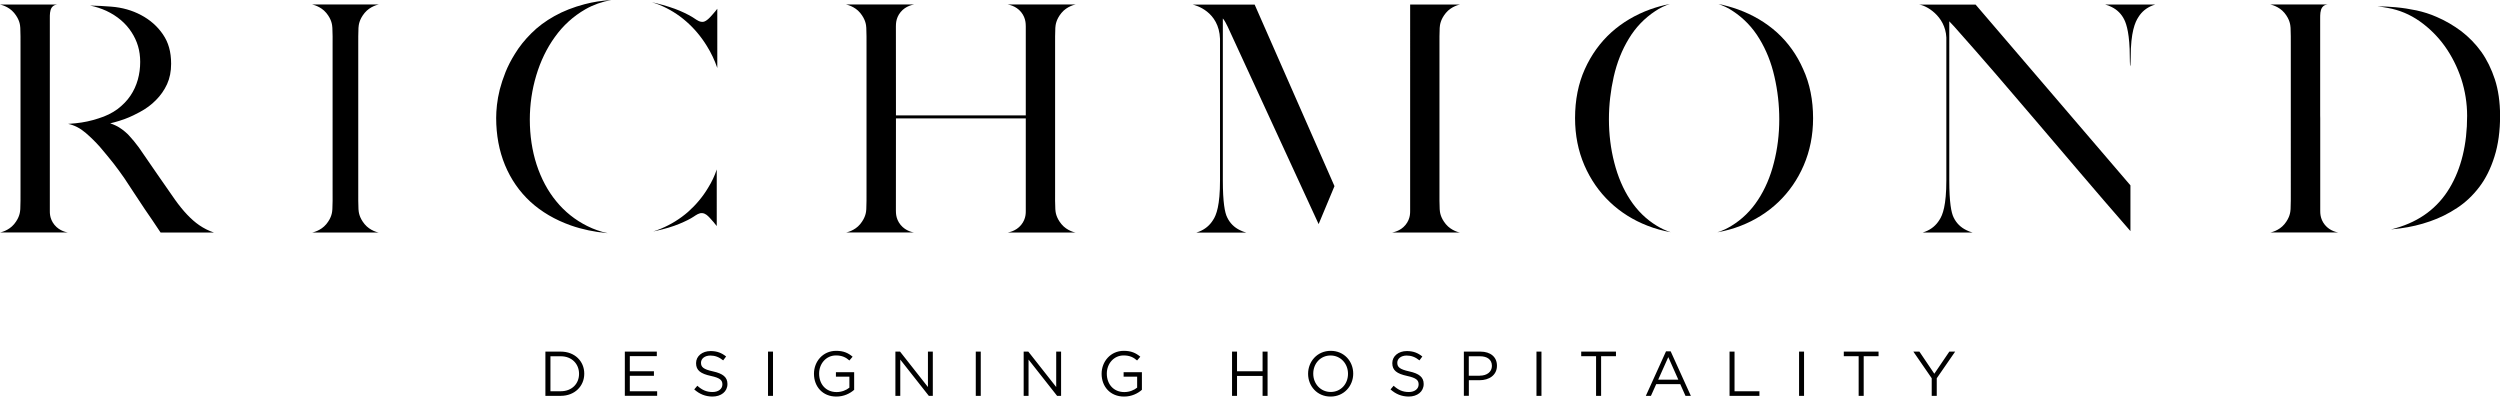
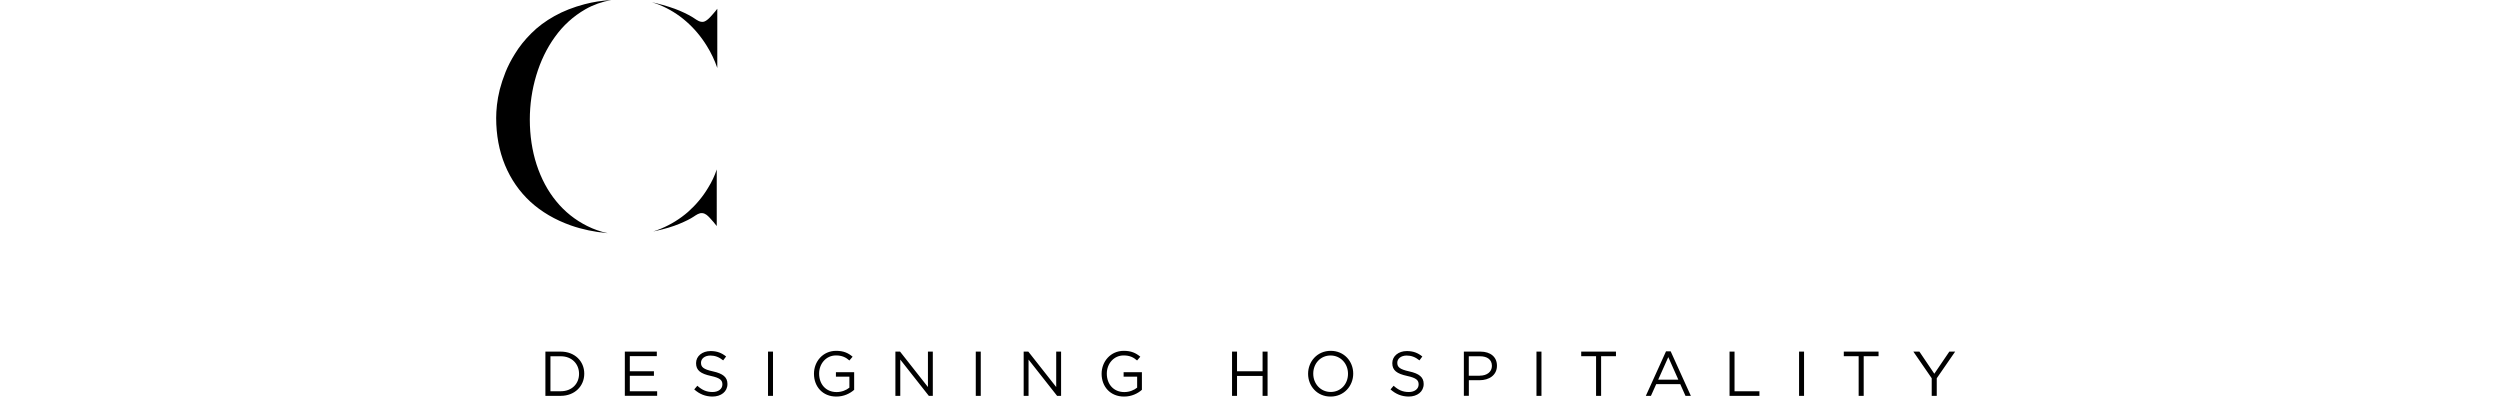
<svg xmlns="http://www.w3.org/2000/svg" width="4510" height="715.5" viewBox="0 0 4510 715.5">
  <g fill="black">
-     <path d="M315.6 360.1c-9.4-13.5-20-28.7-32-46-11.9-17.1-23-33.1-33.2-48.2-5.7-7.7-11.6-15-17.7-21.5-2.8-3.2-10.3-10-18-14.7-7.7-4.7-15.9-7.2-15.9-7.2s12.9-2.9 26.2-7.8c10.8-3.9 21.9-9.7 26.9-12.4 11.3-6 21.2-13.3 29.4-21.7 8.3-8.3 15.1-17.9 20.1-28.8 4.9-10.8 7.3-23 7.3-36.7 0-22.1-5-38.8-14.8-53.1-9.9-14.6-23.3-26.3-39.6-34.9-16-8.5-34-13.6-53.5-15.1-11.7-1-24.5-1.6-38.3-2 10.3 2.1 20.2 5.4 29.4 9.6 19.9 9.4 35 22.4 45.4 38.5 10.4 16.1 15.6 33.1 15.6 53.6 0 11.1-1.4 21.8-4.3 32.1s-7.4 20.2-13.4 29c-6 9-14 17-23.4 24.2-9.5 6.9-20.9 12.6-34.1 16.6-13.1 4.4-27.1 7.4-41.4 8.8-4.4.4-8.9.9-13.4 1.1 10.9 2.2 21.5 7.6 31.4 16 9.3 8 18.2 16.7 26.2 25.8 9.4 11.1 17.6 21 24.6 29.9 6.8 8.8 13.3 17.7 19.3 26.4 5.8 8.7 11.6 17.5 17.3 26.3 5.8 8.8 12.2 18.6 19.6 29.6 6.2 9 11 15.8 13.9 20.3 1.4 2.2 14.5 21.7 14.5 21.7H386c-9.7-3.2-18.6-7.8-26.6-13.3-14.2-9.7-29-25.3-43.8-46.1zM89.9 213.5v166.1c.2 2.5-1.2 14.4 8.4 26.1 9.6 11.7 23 13.4 24.2 13.7H0c.5-.1 15.4-2.9 25.5-15.1 10.1-12.3 10.7-22 11.1-27 .5-9.5.4-20.3.4-31.9V82.2c0-11.5.1-22.3-.4-31.9-.3-5-1-14.7-11.1-27C15.4 11.1.5 8.3 0 8.2h103.5s-6.2 0-10 5.2-3.6 13.9-3.6 19.4v175.6" />
-   </g>
+     </g>
  <g fill="black">
    <path d="M1284.8 26.9c-2.1 2.3-9.5 11.3-15.8 12.4-6.3 1-11.5-2.9-16.5-6.2-6-4.1-14.7-8.7-26-13.6-11.4-4.9-26-9.5-43.1-13.8-2.4-.6-4.9-1.2-7.5-1.6 4.4 1.2 8.8 2.7 13.1 4.4 18 7.4 34.5 17.5 48.7 30 14.3 12.4 26.9 27.3 37.3 44.2 7.9 12.6 14.2 26 19 39.9V15.8c-1.2 1.5-5.1 6.8-9.2 11.1zM1241.2 382.3c-14.4 12.5-30.9 22.8-49.3 30.4-4.2 1.7-8.8 3.4-13.3 4.8 1.6-.3 3.1-.7 4.8-1 16.4-3.6 30.6-7.9 41.9-12.6 11.4-4.7 20.1-9.1 26.1-13.1 4.9-3.2 10-7 15.7-6.3 5.8.6 9.8 4.8 13.4 8.6 3.9 4.3 8.8 9.7 12.5 14.7V305.7c-3.7 11.4-9 22.5-15.6 33.1-9.7 16.3-22.1 31-36.2 43.5zM1001.1 66.6c14.7-20.6 33.2-37.4 55-49.9 14.2-8.1 29.8-13.6 46.6-16.6-17.3 1-33.4 3.6-48.1 7.5-20.1 5.3-38.6 12.5-54.4 21.4-16 8.9-30.1 19.4-41.7 31.1-11.8 11.7-21.8 24.2-29.6 37.1-6.9 11-12.6 22.1-16.9 32.8-4.4 11-7.8 21.4-10.4 31.4-2.5 9.9-4.1 19.3-5.1 27.9-1 8.8-1.4 16.8-1.4 23.5 0 30.7 5.3 59.4 15.9 85 10.6 25.6 26 47.8 45.8 66.1 20 18.3 44.5 32.7 73.1 42.8 20.2 7.1 42.6 11.8 66.5 14-13-2.8-25.4-7.1-37.1-13-21.7-10.8-40.6-25.9-55.8-44.6-15.4-18.7-27.2-40.9-35.5-66.3-8.1-25.1-12.2-52.4-12.2-81.1 0-27.1 3.9-53.9 11.6-79.6 7.7-25.8 19-49.2 33.7-69.5z" />
  </g>
  <g fill="black">
-     <path d="M2940.9 360.5c-12.6-19.1-22.3-41.8-28.7-67-6.5-25-9.7-51.4-9.7-78.4 0-25.8 3-51.7 8.7-76.9 5.8-25.4 14.9-48.3 27.2-68.4 12.2-20.3 28.2-36.9 47.4-49.6 8.4-5.7 17.2-9.9 26.6-13.1-12.1 2.4-23.9 5.7-35.5 9.8-26.6 9.7-50.2 23.6-70.2 41.6-20 18.1-36 40.3-47.7 66.3-11.7 25.9-17.6 55.6-17.6 88.3 0 30.8 5.7 59.3 16.8 85 11.1 25.6 26.5 47.9 46 66.4 19.2 18.3 42.1 32.7 67.9 42.7 13.5 5.3 27.6 9.2 41.9 11.7-8.7-2.8-17.2-6.7-25-11.5-19.1-11.5-35.3-27.4-48.1-46.9zM3205.7 58.6c-20-18-43.6-31.9-70.4-41.6-11.5-4.1-23.4-7.5-35.5-9.8 9.5 3.2 18.4 7.4 26.7 13.1 19.2 12.7 35.2 29.3 47.4 49.6 12.3 20.1 21.5 43 27.2 68.4 5.8 25.2 8.7 51 8.7 76.9 0 27-3.2 53.4-9.7 78.4-6.3 25.2-16.1 47.9-28.7 67-12.7 19.5-29 35.4-48.2 47-7.9 4.9-16.2 8.7-25.1 11.5 14.4-2.6 28.5-6.4 42-11.7 25.8-10 48.7-24.4 67.9-42.7 19.4-18.5 34.9-40.8 45.9-66.4 11.1-25.7 16.9-54.1 16.9-85 0-32.7-5.9-62.4-17.8-88.3-11.4-26.1-27.4-48.3-47.3-66.4z" />
-   </g>
-   <path fill="black" d="M1616.3 213.5s-.1 155.2-.1 166.1c.3 2.5-1.1 14.4 8.5 26.1 9.6 11.7 23 13.4 24.2 13.7h-122.6c.6-.1 15.5-2.9 25.5-15.1 10-12.3 10.7-22 11-27 .5-9.5.4-20.3.4-31.9V82.2c0-11.5.1-22.3-.4-31.9-.3-5-1-14.7-11-27-10-12.2-24.9-15-25.5-15.2h122.6c-1.2.4-14.6 2-24.2 13.7s-8.2 23.7-8.5 26.2l.1 160.2h234.2V48c-.3-2.5 1.1-14.4-8.4-26.2-9.6-11.7-23-13.4-24.2-13.7h122.5c-.5.1-15.4 2.9-25.5 15.2-10 12.2-10.7 22-11.1 27-.5 9.6-.4 20.3-.4 31.9v263.3c0 11.5-.2 22.3.4 31.9.4 4.9 1 14.7 11.1 27 10 12.2 25 15.1 25.5 15.1h-122.5c1.1-.4 14.6-2 24.2-13.7s8.2-23.6 8.4-26.1V213.6h-234.2zM3843.8 102.8c0-44.9 7.9-62.9 13.9-72 6-9.7 14.5-16.6 25.1-20.8 1.6-.6 3.4-1.2 5.1-1.8h-90.1c4.2 1.1 8 2.6 11.3 4.3 10.4 5 18.1 12.8 23.1 23 4.3 8.6 9.9 27.5 9.9 67 0 0 .2 17.1.8 17.1.6.1.9-16.8.9-16.8zM3564 8.3h-102.2c11.9.8 47.7 20 49.4 59.4v257.8c0 44.9-6.5 62.3-12.6 71.4-6 9.7-14.4 16.6-25 20.8-1.6.6-3.4 1.2-5.1 1.8h90.1c-4.2-1.1-8-2.7-11.2-4.3-10.5-5-18.2-12.8-23.1-23-4.3-8.6-7.8-27.5-7.8-67V38.5c2.8 2.8 5.7 5.9 8.8 9.3 29.2 33.1 51.9 58.6 75.8 86.5 23.9 27.8 48.4 56.3 73.2 85.5 24.9 29.2 51 59.8 78.4 92 27.2 32 57.5 67.1 90.6 105.1v-82.5L3564 8.3zM2378.8 404.3l28.6-68.5-144-327.5h-111.9c5.4 1.1 47.6 12.3 49.4 61.8v255.5c0 44.9-6.5 62.3-12.6 71.4-6 9.7-14.5 16.6-25 20.8-1.6.6-3.4 1.2-5.1 1.8h90.1c-4.2-1.1-8-2.7-11.3-4.3-10.5-5-18.2-12.8-23.1-23-4.4-8.6-7.9-27.5-7.9-67v-292c2.7 2.8 6.8 10.5 8.7 14.7l164.1 356.3zM2543.9 8.2h89.9c-.5.1-15.4 2.9-25.5 15.2-10 12.2-10.7 22-11.1 27-.5 9.5-.4 20.3-.4 31.8v263.3c0 11.5-.1 22.3.4 31.9.4 5 1 14.7 11.1 27 10.1 12.2 25 15.1 25.5 15.1h-122.5c1.1-.4 14.6-2 24.2-13.7s8.2-23.6 8.4-26.1V8.2zM563.1 419.5c.5-.1 15.4-2.9 25.5-15.1 10.1-12.3 10.6-22 11-27 .6-9.5.4-20.3.4-31.9V82.2c0-11.5.2-22.3-.4-31.9-.4-5-.9-14.7-11-27-10.1-12.2-24.9-15-25.5-15.2h120.2c-.5.1-15.4 2.9-25.5 15.2-10 12.2-10.7 22-11.1 27-.5 9.6-.4 20.3-.4 31.9v263.3c0 11.5-.1 22.3.4 31.9.4 4.9 1 14.7 11.1 27 10.1 12.2 24.9 15.1 25.5 15.1H563.1z" />
+     </g>
  <g fill="black">
-     <path d="M4500.8 143.3c-6.2-18.8-14.4-35.6-24.6-49.9-10.2-14.2-22.4-26.6-35.9-37-13.9-10.4-28.8-19.1-44.4-25.8-11.8-5.3-24.2-9.1-36.4-11.8-12.5-2.6-25-4.6-37.5-5.7-10.9-1-21.9-1.6-33-1.7 6.7.9 12.8 1.8 18.5 2.9 20.7 3.6 40.1 11.7 57.7 24.1 17.3 12.2 32.5 27.3 45.2 44.9 12.5 17.6 22.5 37.3 29.7 58.9 7 21.7 10.6 44.1 10.6 66.9 0 51.3-10.6 95.1-31.7 130.2-21.3 35.6-53.8 59.9-96.5 72.1-3 1-6.1 1.8-9.3 2.5 5.6-.5 11.2-1.1 16.8-1.9 18.3-2.4 36.4-6.6 53.7-12.7 17-5.8 33.6-14 48.8-24.1 15.2-9.9 28.7-22.7 40.2-37.9 11.5-15 20.7-33.6 27.3-54.8 6.8-21.3 10.2-46.3 10.2-74.4-.2-24.3-3.3-46.1-9.4-64.8zM4185.7 213.5v166.1c.2 2.5-1.1 14.4 8.4 26.1 9.6 11.7 23 13.4 24.2 13.7h-122.6c.6-.1 15.5-2.9 25.5-15.1 10-12.3 10.6-22 11-27 .5-9.5.4-20.3.4-31.9V82.2c0-11.5.1-22.3-.4-31.9-.4-5-1-14.7-11-27-10.1-12.2-24.9-15-25.5-15.2h103.5s-6.2 0-9.9 5.2c-3.8 5.2-3.7 13.9-3.7 19.4v175.6" />
-   </g>
+     </g>
  <g fill="black">
    <path d="M983.9 634.3h27.7c25.1 0 42.4 17.2 42.4 39.7v.2c0 22.4-17.3 39.9-42.4 39.9h-27.7v-79.8zm27.7 71.5c20.2 0 33-13.7 33-31.3v-.2c0-17.7-12.9-31.6-33-31.6H993v63.1h18.6zM1127.2 634.3h57.7v8.2h-48.7v27.2h43.5v8.2h-43.5v27.9h49.3v8.2h-58.3v-79.7zM1252.4 702.5l5.6-6.6c8.3 7.5 16.3 11.3 27.4 11.3 10.7 0 17.8-5.7 17.8-13.6v-.2c0-7.4-4-11.6-20.7-15.2-18.4-4-26.8-9.9-26.8-23v-.2c0-12.5 11.1-21.7 26.2-21.7 11.6 0 19.9 3.3 28 9.8l-5.3 7c-7.4-6-14.8-8.7-23-8.7-10.4 0-17 5.7-17 12.9v.2c0 7.5 4.1 11.7 21.7 15.5 17.8 3.9 26 10.4 26 22.6v.2c0 13.7-11.4 22.6-27.2 22.6-12.8-.2-23.1-4.4-32.7-12.9zM1385.5 634.3h9v79.8h-9v-79.8zM1468.4 674.4v-.2c0-21.9 16-41.3 40-41.3 13.4 0 21.8 3.9 29.7 10.6l-5.8 6.8c-6.1-5.4-13-9.1-24.3-9.1-17.7 0-30.3 14.9-30.3 32.7v.2c0 19 12.2 33.2 31.6 33.2 9.1 0 17.6-3.5 23-8v-19.8H1508v-8.1h32.9v31.8c-7.4 6.6-18.6 12.2-32 12.2-25 .1-40.5-18.2-40.5-41zM1615.3 634.3h8.4l50.3 63.9v-63.9h8.8v79.8h-7.2l-51.5-65.4v65.4h-8.8v-79.8zM1760.3 634.3h9v79.8h-9v-79.8zM1846.7 634.3h8.4l50.3 63.9v-63.9h8.8v79.8h-7.2l-51.5-65.4v65.4h-8.8v-79.8zM1987.3 674.4v-.2c0-21.9 16.1-41.3 40-41.3 13.4 0 21.8 3.9 29.8 10.6l-5.8 6.8c-6.2-5.4-13-9.1-24.3-9.1-17.7 0-30.3 14.9-30.3 32.7v.2c0 19 12.2 33.2 31.6 33.2 9.2 0 17.6-3.5 23.1-8v-19.8H2027v-8.1h33v31.8c-7.4 6.6-18.6 12.2-32 12.2-25.2.1-40.7-18.2-40.7-41zM2222.6 634.3h9v35.4h46.1v-35.4h9v79.8h-9v-35.9h-46.1v35.9h-9v-79.8zM2359.8 674.4v-.2c0-22 16.5-41.3 40.8-41.3s40.6 19 40.6 41c.1.1.1.1 0 .2 0 22-16.5 41.3-40.8 41.3-24.3.1-40.6-19-40.6-41zm72 0v-.2c0-18.1-13.2-32.9-31.5-32.9-18.2 0-31.2 14.6-31.2 32.7v.2c0 18.1 13.2 32.9 31.5 32.9s31.2-14.5 31.2-32.7zM2508.5 702.5l5.6-6.6c8.3 7.5 16.3 11.3 27.4 11.3 10.7 0 17.7-5.7 17.7-13.6v-.2c0-7.4-4-11.6-20.7-15.2-18.4-4-26.8-9.9-26.8-23v-.2c0-12.5 11.1-21.7 26.2-21.7 11.6 0 19.9 3.3 28 9.8l-5.2 7c-7.4-6-14.8-8.7-23-8.7-10.4 0-17 5.7-17 12.9v.2c0 7.5 4.1 11.7 21.6 15.5 17.8 3.9 26 10.4 26 22.6v.2c0 13.7-11.4 22.6-27.2 22.6-12.7-.2-23-4.4-32.6-12.9zM2640.8 634.3h29.9c18 0 29.8 9.6 29.8 25.3v.2c0 17.2-14.4 26.1-31.3 26.1h-19.4V714h-9v-79.7zm28.7 43.4c13.2 0 21.9-7.1 21.9-17.5v-.2c0-11.4-8.6-17.3-21.5-17.3h-20.2v35.1h19.8zM2771.8 634.3h9v79.8h-9v-79.8zM2879.3 642.6h-26.8v-8.3h62.7v8.3h-26.8v71.5h-9.1v-71.5zM3005.5 633.8h8.4l36.4 80.3h-9.7l-9.4-21.1h-43.4l-9.5 21.1h-9.2l36.4-80.3zm22.2 51.1l-18.1-40.7-18.2 40.7h36.3zM3120.1 634.3h9v71.5h44.9v8.3h-53.9v-79.8zM3245.5 634.3h9v79.8h-9v-79.8zM3353 642.6h-26.8v-8.3h62.7v8.3h-26.8v71.5h-9.1v-71.5zM3484.9 682.5l-33.2-48.2h10.9l26.9 39.9 27.1-39.9h10.5l-33.2 48.1v31.7h-9.1v-31.6z" />
  </g>
</svg>